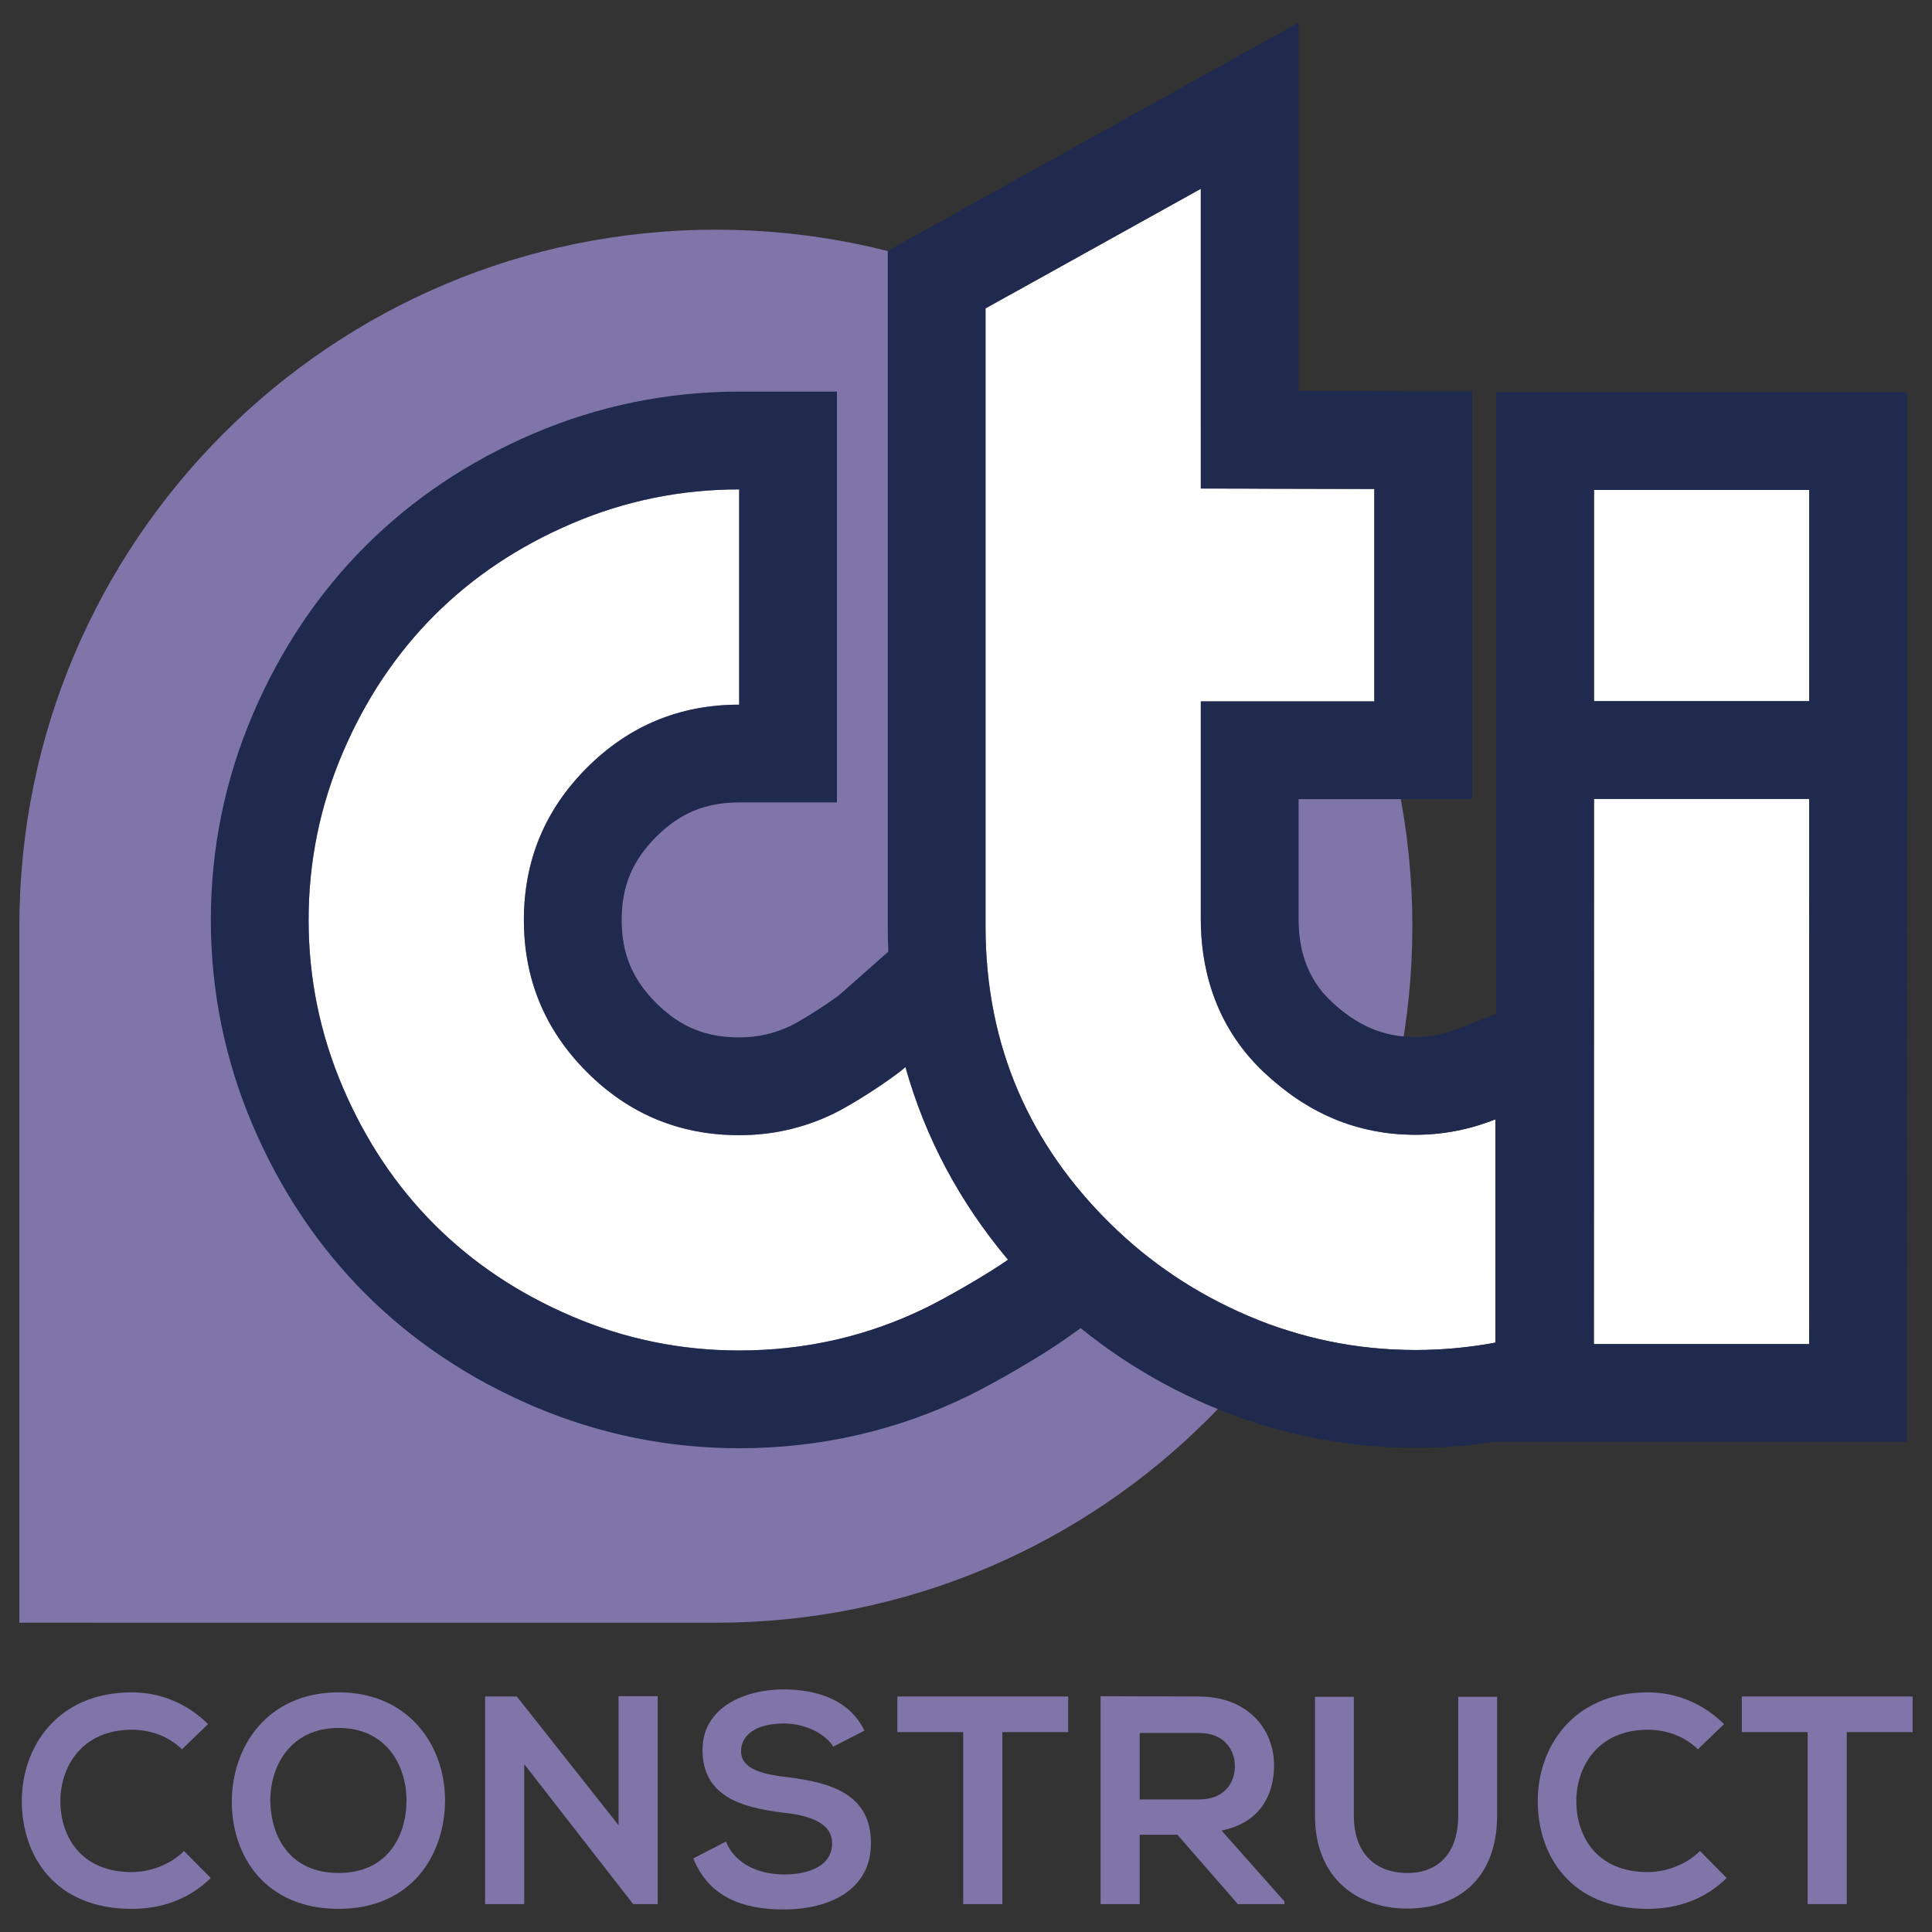
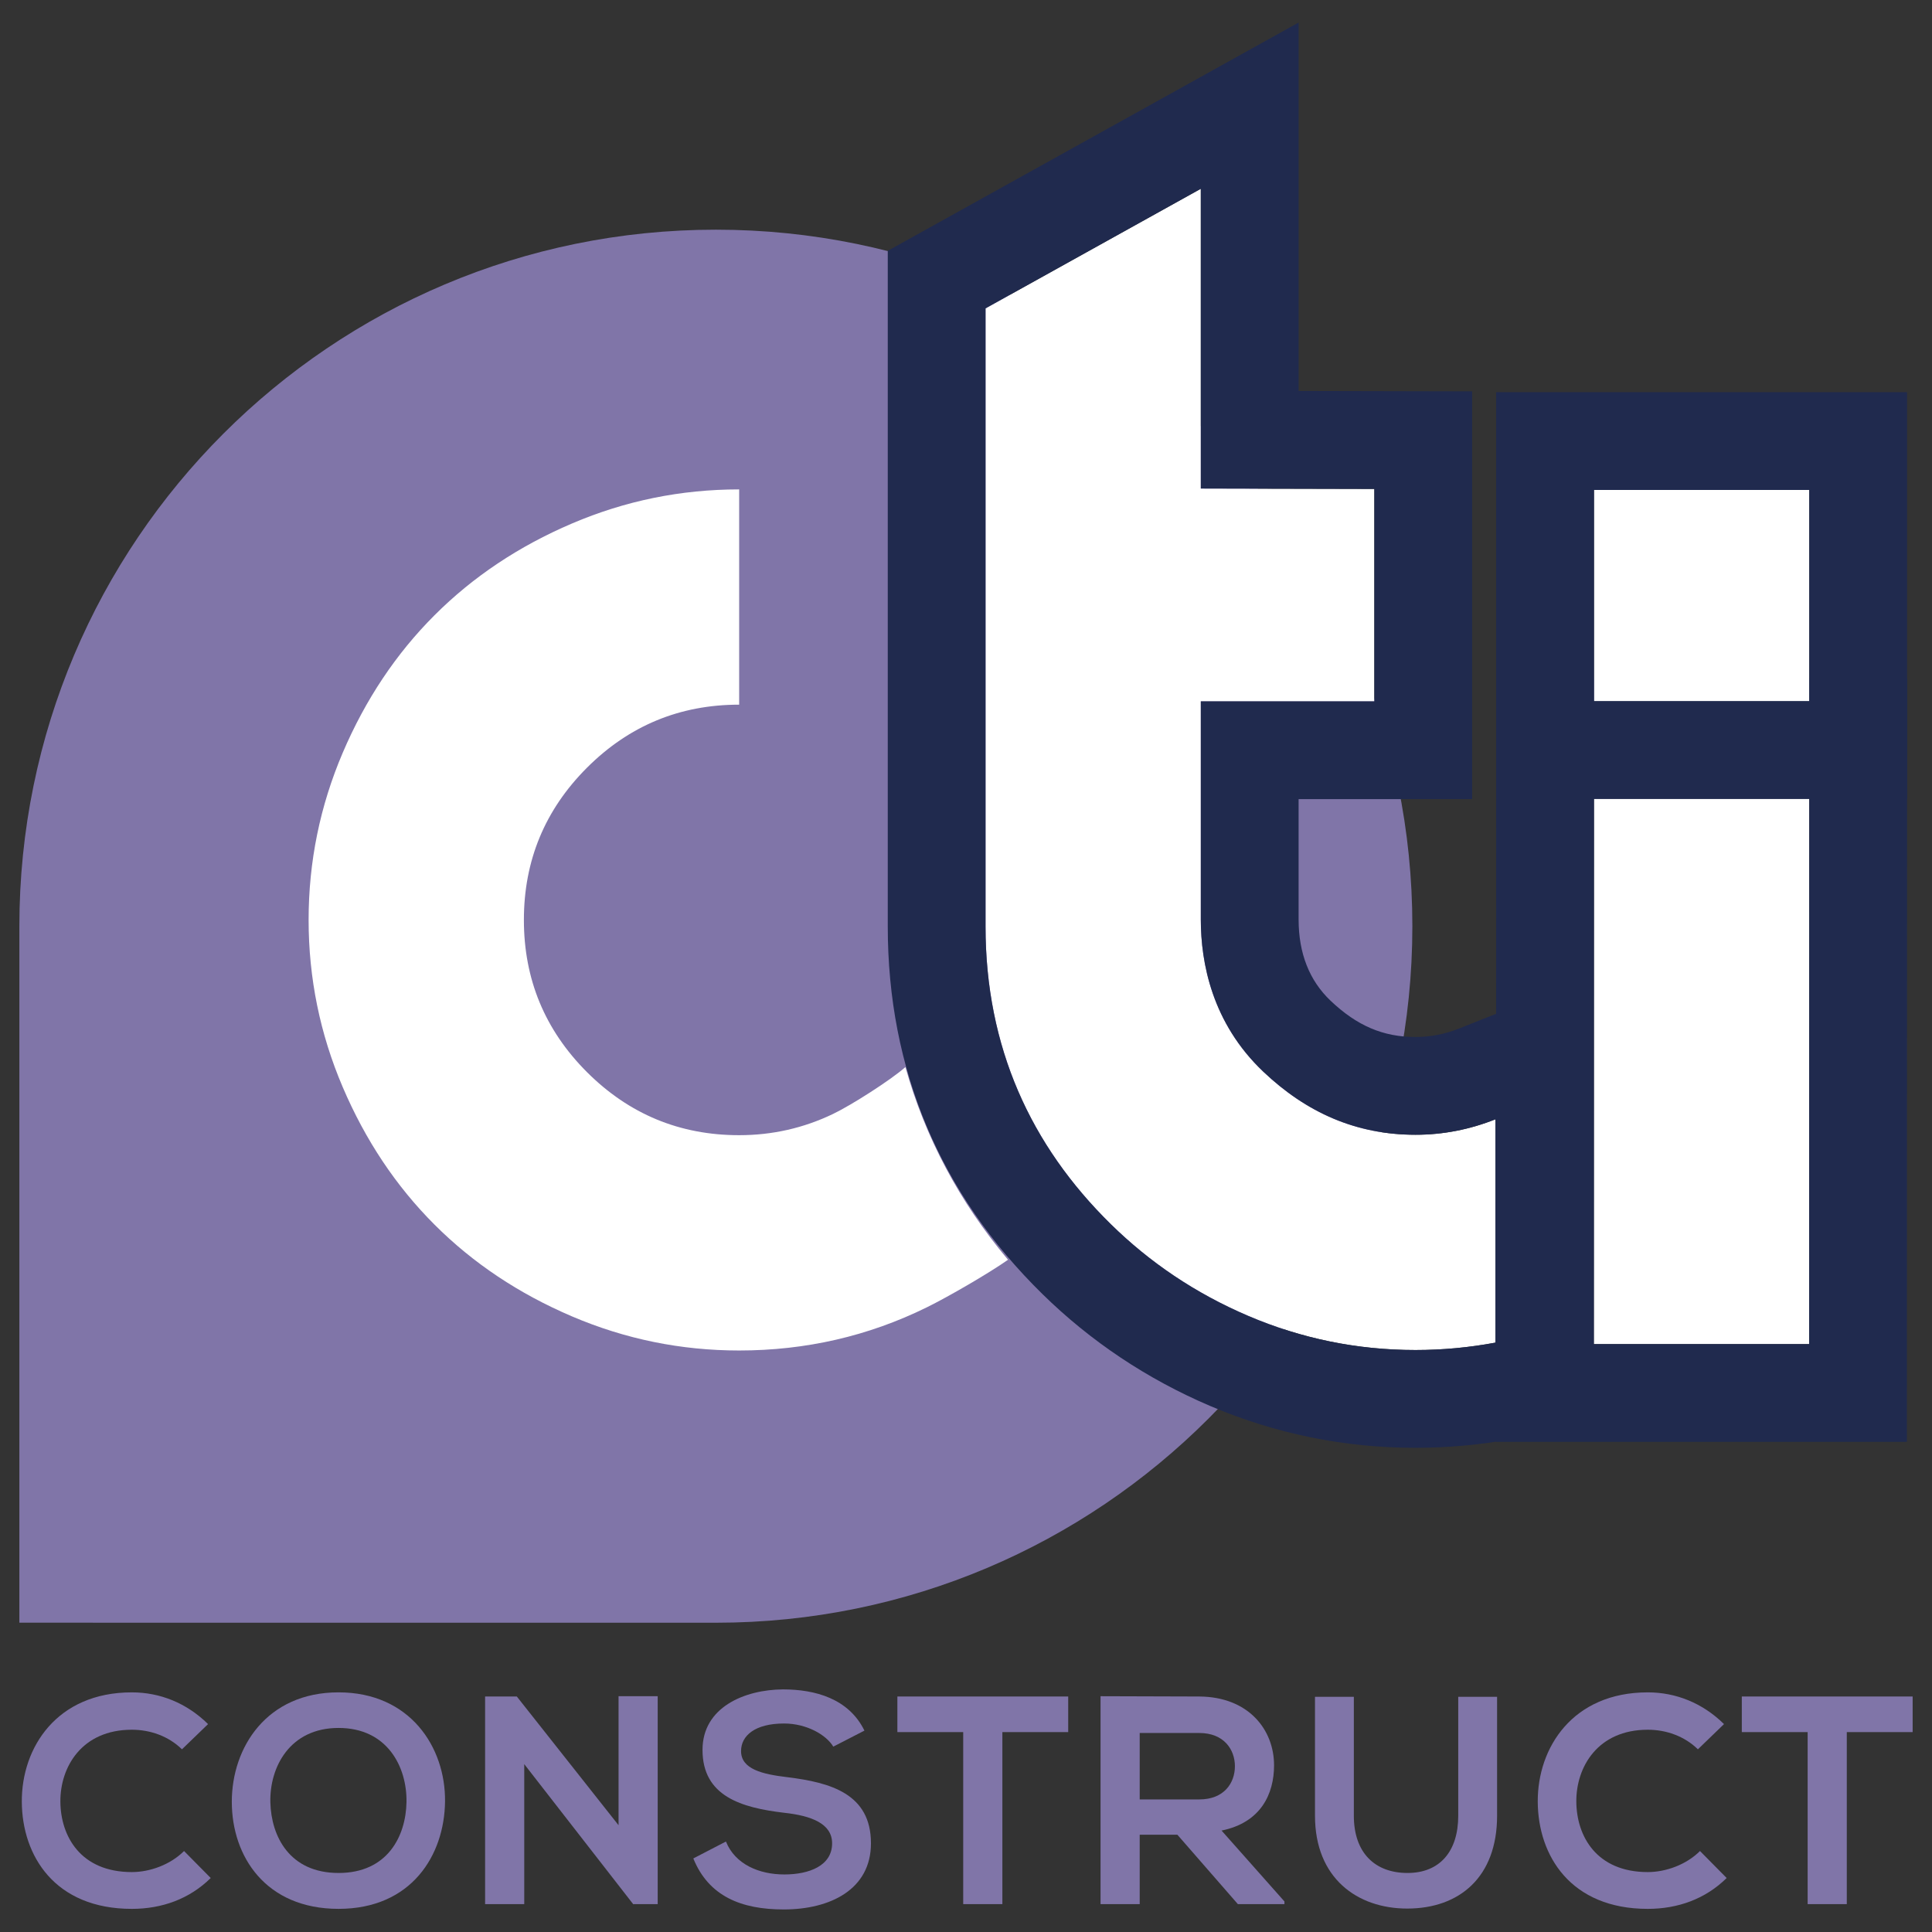
<svg xmlns="http://www.w3.org/2000/svg" version="1.1" id="Calque_1" x="0px" y="0px" viewBox="0 0 217.889 217.889" enable-background="new 0 0 217.889 217.889" xml:space="preserve">
  <rect x="0" y="0" width="217.889" height="217.889" fill="#333333" stroke="none" />
  <g>
    <g>
      <path fill="#8075A8" d="M23.766,211.801c-2.408,2.375-5.519,3.479-8.897,3.479    c-8.696,0-12.375-5.987-12.409-12.075c-0.033-6.121,3.947-12.342,12.409-12.342    c3.178,0,6.188,1.204,8.596,3.579l-2.943,2.843    c-1.538-1.505-3.612-2.208-5.652-2.208c-5.652,0-8.094,4.214-8.061,8.127    c0.033,3.88,2.274,7.927,8.061,7.927c2.04,0,4.348-0.836,5.887-2.375    L23.766,211.801z" />
      <path fill="#8075A8" d="M50.191,203.171c-0.066,6.054-3.779,12.108-12.007,12.108    s-12.041-5.92-12.041-12.075s3.947-12.342,12.041-12.342    C46.245,190.863,50.258,197.05,50.191,203.171z M30.491,203.272    c0.101,3.846,2.174,7.96,7.693,7.96s7.592-4.147,7.66-7.994    c0.066-3.947-2.141-8.362-7.66-8.362S30.39,199.325,30.491,203.272z" />
      <path fill="#8075A8" d="M69.76,191.297h4.415v23.447h-2.742v0.034l-12.309-15.821v15.787    h-4.415v-23.413h3.579l11.472,14.516V191.297z" />
      <path fill="#8075A8" d="M93.978,196.984c-0.803-1.338-3.01-2.609-5.552-2.609    c-3.278,0-4.85,1.372-4.85,3.111c0,2.041,2.408,2.609,5.218,2.943    c4.883,0.602,9.432,1.873,9.432,7.458c0,5.218-4.616,7.459-9.833,7.459    c-4.783,0-8.462-1.472-10.202-5.753l3.68-1.906    c1.037,2.575,3.746,3.712,6.589,3.712c2.776,0,5.385-0.97,5.385-3.512    c0-2.207-2.308-3.11-5.418-3.445c-4.783-0.569-9.198-1.839-9.198-7.091    c0-4.816,4.75-6.79,9.064-6.823c3.646,0,7.425,1.037,9.198,4.649    L93.978,196.984z" />
      <path fill="#8075A8" d="M108.63,195.345h-7.425v-4.014c6.757,0,12.476,0,19.266,0v4.014    h-7.425v19.399h-4.416V195.345z" />
      <path fill="#8075A8" d="M144.857,214.744h-5.252l-6.823-7.827H128.535v7.827h-4.416v-23.447    c3.713,0,7.426,0.034,11.139,0.034c5.519,0.034,8.429,3.712,8.429,7.76    c0,3.211-1.472,6.456-5.921,7.358l7.092,7.994V214.744z M128.535,195.445v7.492    h6.723c2.81,0,4.014-1.873,4.014-3.746s-1.238-3.746-4.014-3.746H128.535z" />
      <path fill="#8075A8" d="M168.84,191.365v13.412c0,6.924-4.248,10.469-10.135,10.469    c-5.619,0-10.402-3.411-10.402-10.469V191.365h4.382v13.412    c0,4.214,2.408,6.455,6.054,6.455s5.72-2.441,5.72-6.455V191.365H168.84z" />
      <path fill="#8075A8" d="M194.732,211.801c-2.408,2.375-5.52,3.479-8.897,3.479    c-8.696,0-12.376-5.987-12.409-12.075c-0.033-6.121,3.947-12.342,12.409-12.342    c3.178,0,6.188,1.204,8.596,3.579l-2.943,2.843    c-1.538-1.505-3.612-2.208-5.652-2.208c-5.652,0-8.095,4.214-8.061,8.127    c0.033,3.88,2.274,7.927,8.061,7.927c2.04,0,4.349-0.836,5.887-2.375    L194.732,211.801z" />
      <path fill="#8075A8" d="M203.865,195.345h-7.426v-4.014c6.756,0,12.476,0,19.266,0v4.014    h-7.426v19.399h-4.414V195.345z" />
    </g>
    <path fill="#8075A8" d="M80.735,183.01c43.382,0,78.55-35.171,78.55-78.553   c0-43.385-35.168-78.553-78.55-78.553c-43.382,0-78.551,35.168-78.551,78.553v78.549   L80.735,183.01z" />
    <g>
      <path fill="#FFFFFF" d="M102.114,120.342c-1.643,1.454-6.111,4.307-8.164,5.287    c-3.326,1.599-6.857,2.396-10.588,2.396c-6.7,0-12.42-2.373-17.166-7.114    c-4.74-4.745-7.112-10.463-7.112-17.163c0-6.698,2.372-12.42,7.112-17.164    c4.746-4.742,10.466-7.113,17.166-7.113V55.194    c-6.564,0-12.849,1.278-18.849,3.843c-6.005,2.562-11.173,6.013-15.511,10.352    c-4.341,4.339-7.788,9.509-10.352,15.511c-2.561,6.002-3.845,12.285-3.845,18.85    c0,6.562,1.284,12.847,3.845,18.848c2.563,6.001,6.011,11.172,10.352,15.512    c4.338,4.341,9.506,7.788,15.511,10.352c6,2.561,12.284,3.845,18.849,3.845    c7.509,0,14.557-1.619,21.14-4.857c2.427-1.191,7.031-3.859,9.18-5.375    C108.192,135.532,104.335,128.266,102.114,120.342z" />
-       <path fill="#202A4E" d="M83.362,55.194v24.277c-6.7,0-12.42,2.371-17.166,7.113    c-4.74,4.744-7.112,10.466-7.112,17.164c0,6.7,2.372,12.418,7.112,17.163    c4.746,4.741,10.466,7.114,17.166,7.114c3.73,0,7.262-0.798,10.588-2.396    c2.053-0.98,6.522-3.833,8.164-5.287c2.221,7.924,6.078,15.189,11.567,21.73    c-2.148,1.516-6.753,4.184-9.18,5.375c-6.583,3.237-13.631,4.857-21.14,4.857    c-6.564,0-12.849-1.284-18.849-3.845c-6.005-2.563-11.173-6.011-15.511-10.352    c-4.341-4.34-7.788-9.511-10.352-15.512c-2.561-6.001-3.845-12.285-3.845-18.848    c0-6.564,1.284-12.848,3.845-18.85c2.564-6.002,6.011-11.172,10.352-15.511    c4.338-4.339,9.506-7.79,15.511-10.352    C70.513,56.472,76.798,55.194,83.362,55.194 M94.391,44.165H83.362    c-8.039,0-15.839,1.592-23.183,4.73C52.912,51.995,46.525,56.268,41.203,61.591    c-5.313,5.31-9.585,11.696-12.694,18.976    c-3.14,7.36-4.731,15.158-4.731,23.181c0,8.024,1.591,15.821,4.73,23.176    c3.112,7.284,7.383,13.669,12.698,18.983c5.311,5.315,11.697,9.587,18.978,12.695    c7.355,3.139,15.153,4.73,23.179,4.73c9.176,0,17.926-2.015,26.007-5.988    c2.786-1.368,7.946-4.338,10.67-6.26l9.801-6.914l-7.71-9.187    c-4.442-5.293-7.603-11.22-9.396-17.617l-4.75-16.949l-13.18,11.667    c-0.922,0.787-4.39,3.012-5.607,3.593c-1.856,0.892-3.756,1.32-5.835,1.32    c-3.79,0-6.68-1.199-9.372-3.888c-2.68-2.682-3.878-5.572-3.878-9.361    c0-3.79,1.198-6.68,3.885-9.369c2.683-2.681,5.573-3.88,9.364-3.88h11.029    V79.471V55.194V44.165L94.391,44.165z" />
    </g>
    <g>
      <g>
        <path fill="#FFFFFF" d="M142.471,120.862c4.867,4.619,10.467,7.115,17.166,7.115     c3.15,0,6.151-0.603,9.018-1.744v25.188c-2.93,0.544-5.935,0.834-9.018,0.834     c-6.564,0-12.85-1.284-18.85-3.845c-6.002-2.564-11.133-6.054-15.51-10.351     c-9.035-8.872-14.129-19.964-14.129-33.583V34.777l24.277-13.489v33.809     l19.571,0.045v23.954h-19.571v24.604     C135.427,108.553,136.676,115.362,142.471,120.862z" />
        <path fill="#202A4E" d="M135.427,21.287v33.809l19.571,0.045v23.954h-19.571v24.604     c0,4.854,1.249,11.663,7.045,17.163c4.867,4.619,10.467,7.115,17.166,7.115     c3.15,0,6.151-0.604,9.018-1.744v25.188c-2.93,0.544-5.935,0.834-9.018,0.834     c-6.564,0-12.85-1.284-18.85-3.845c-6.002-2.563-11.133-6.054-15.51-10.351     c-9.035-8.872-14.129-19.964-14.129-33.583V34.777L135.427,21.287 M146.455,2.543     l-16.385,9.104l-24.277,13.489l-5.672,3.152v6.489v69.7     c0,16.148,5.864,30.095,17.43,41.452c5.443,5.344,11.803,9.591,18.905,12.624     c7.357,3.14,15.155,4.731,23.181,4.731c3.677,0,7.388-0.343,11.031-1.019     l9.015-1.674v-9.169v-25.188v-16.258l-15.106,6.011     c-1.628,0.648-3.243,0.963-4.94,0.963c-3.644,0-6.596-1.26-9.574-4.086     c-2.394-2.272-3.608-5.355-3.608-9.163V90.124h8.543h11.029V79.095V55.141V44.138     l-11.003-0.025l-8.568-0.02V21.287V2.543L146.455,2.543z" />
      </g>
    </g>
    <g>
      <g>
        <path fill="#FFFFFF" d="M204.03,151.586l0.017-64.057h-24.28l-0.015,64.057H204.03z" />
        <path fill="#202A4E" d="M204.047,87.53l-0.017,64.057h-24.278l0.015-64.057H204.047      M215.078,76.501h-11.031h-24.28h-11.026l-0.003,11.026l-0.015,64.057l-0.003,11.031     h11.031h24.278h11.026l0.003-11.026l0.017-64.057L215.078,76.501L215.078,76.501z" />
      </g>
    </g>
    <g>
      <g>
        <path fill="#FFFFFF" d="M204.047,79.082V55.256h-24.28v23.826H204.047z" />
        <path fill="#202A4E" d="M204.047,55.256v23.826h-24.28V55.256H204.047 M215.075,44.227     h-11.029h-24.28h-11.029v11.029v23.826v11.029h11.029h24.28h11.029V79.082V55.256     V44.227L215.075,44.227z" />
      </g>
    </g>
  </g>
</svg>